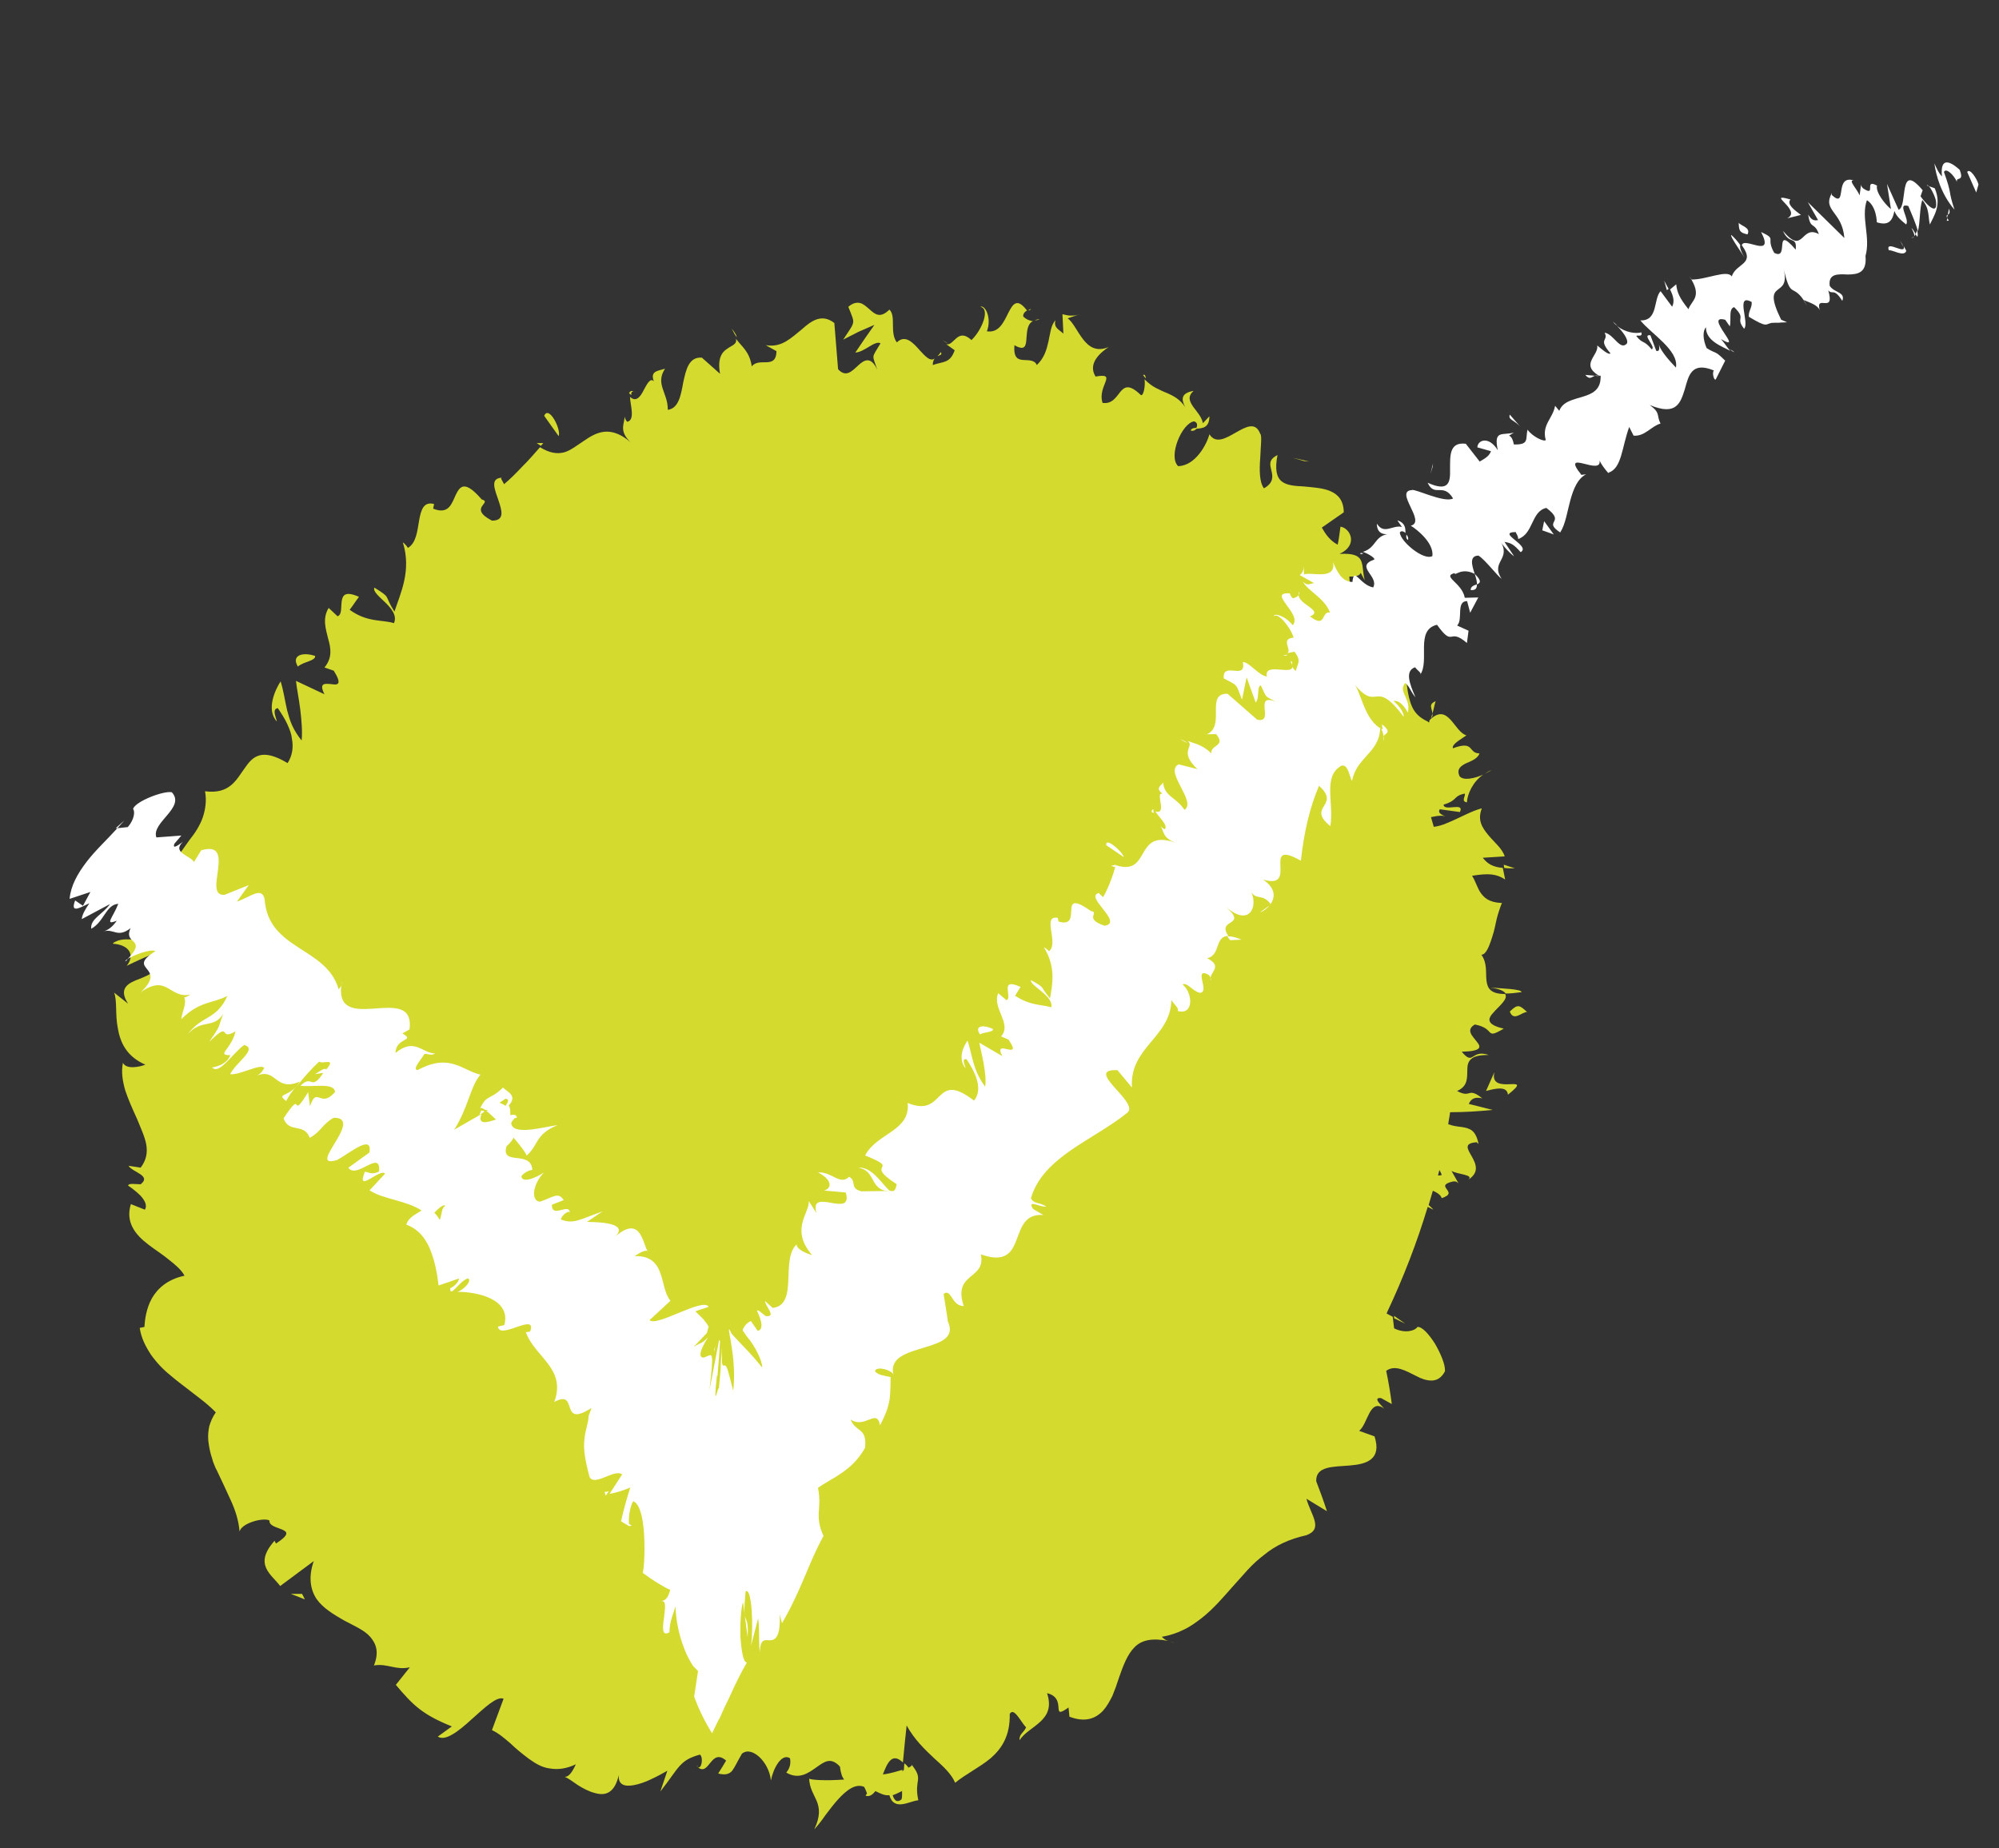
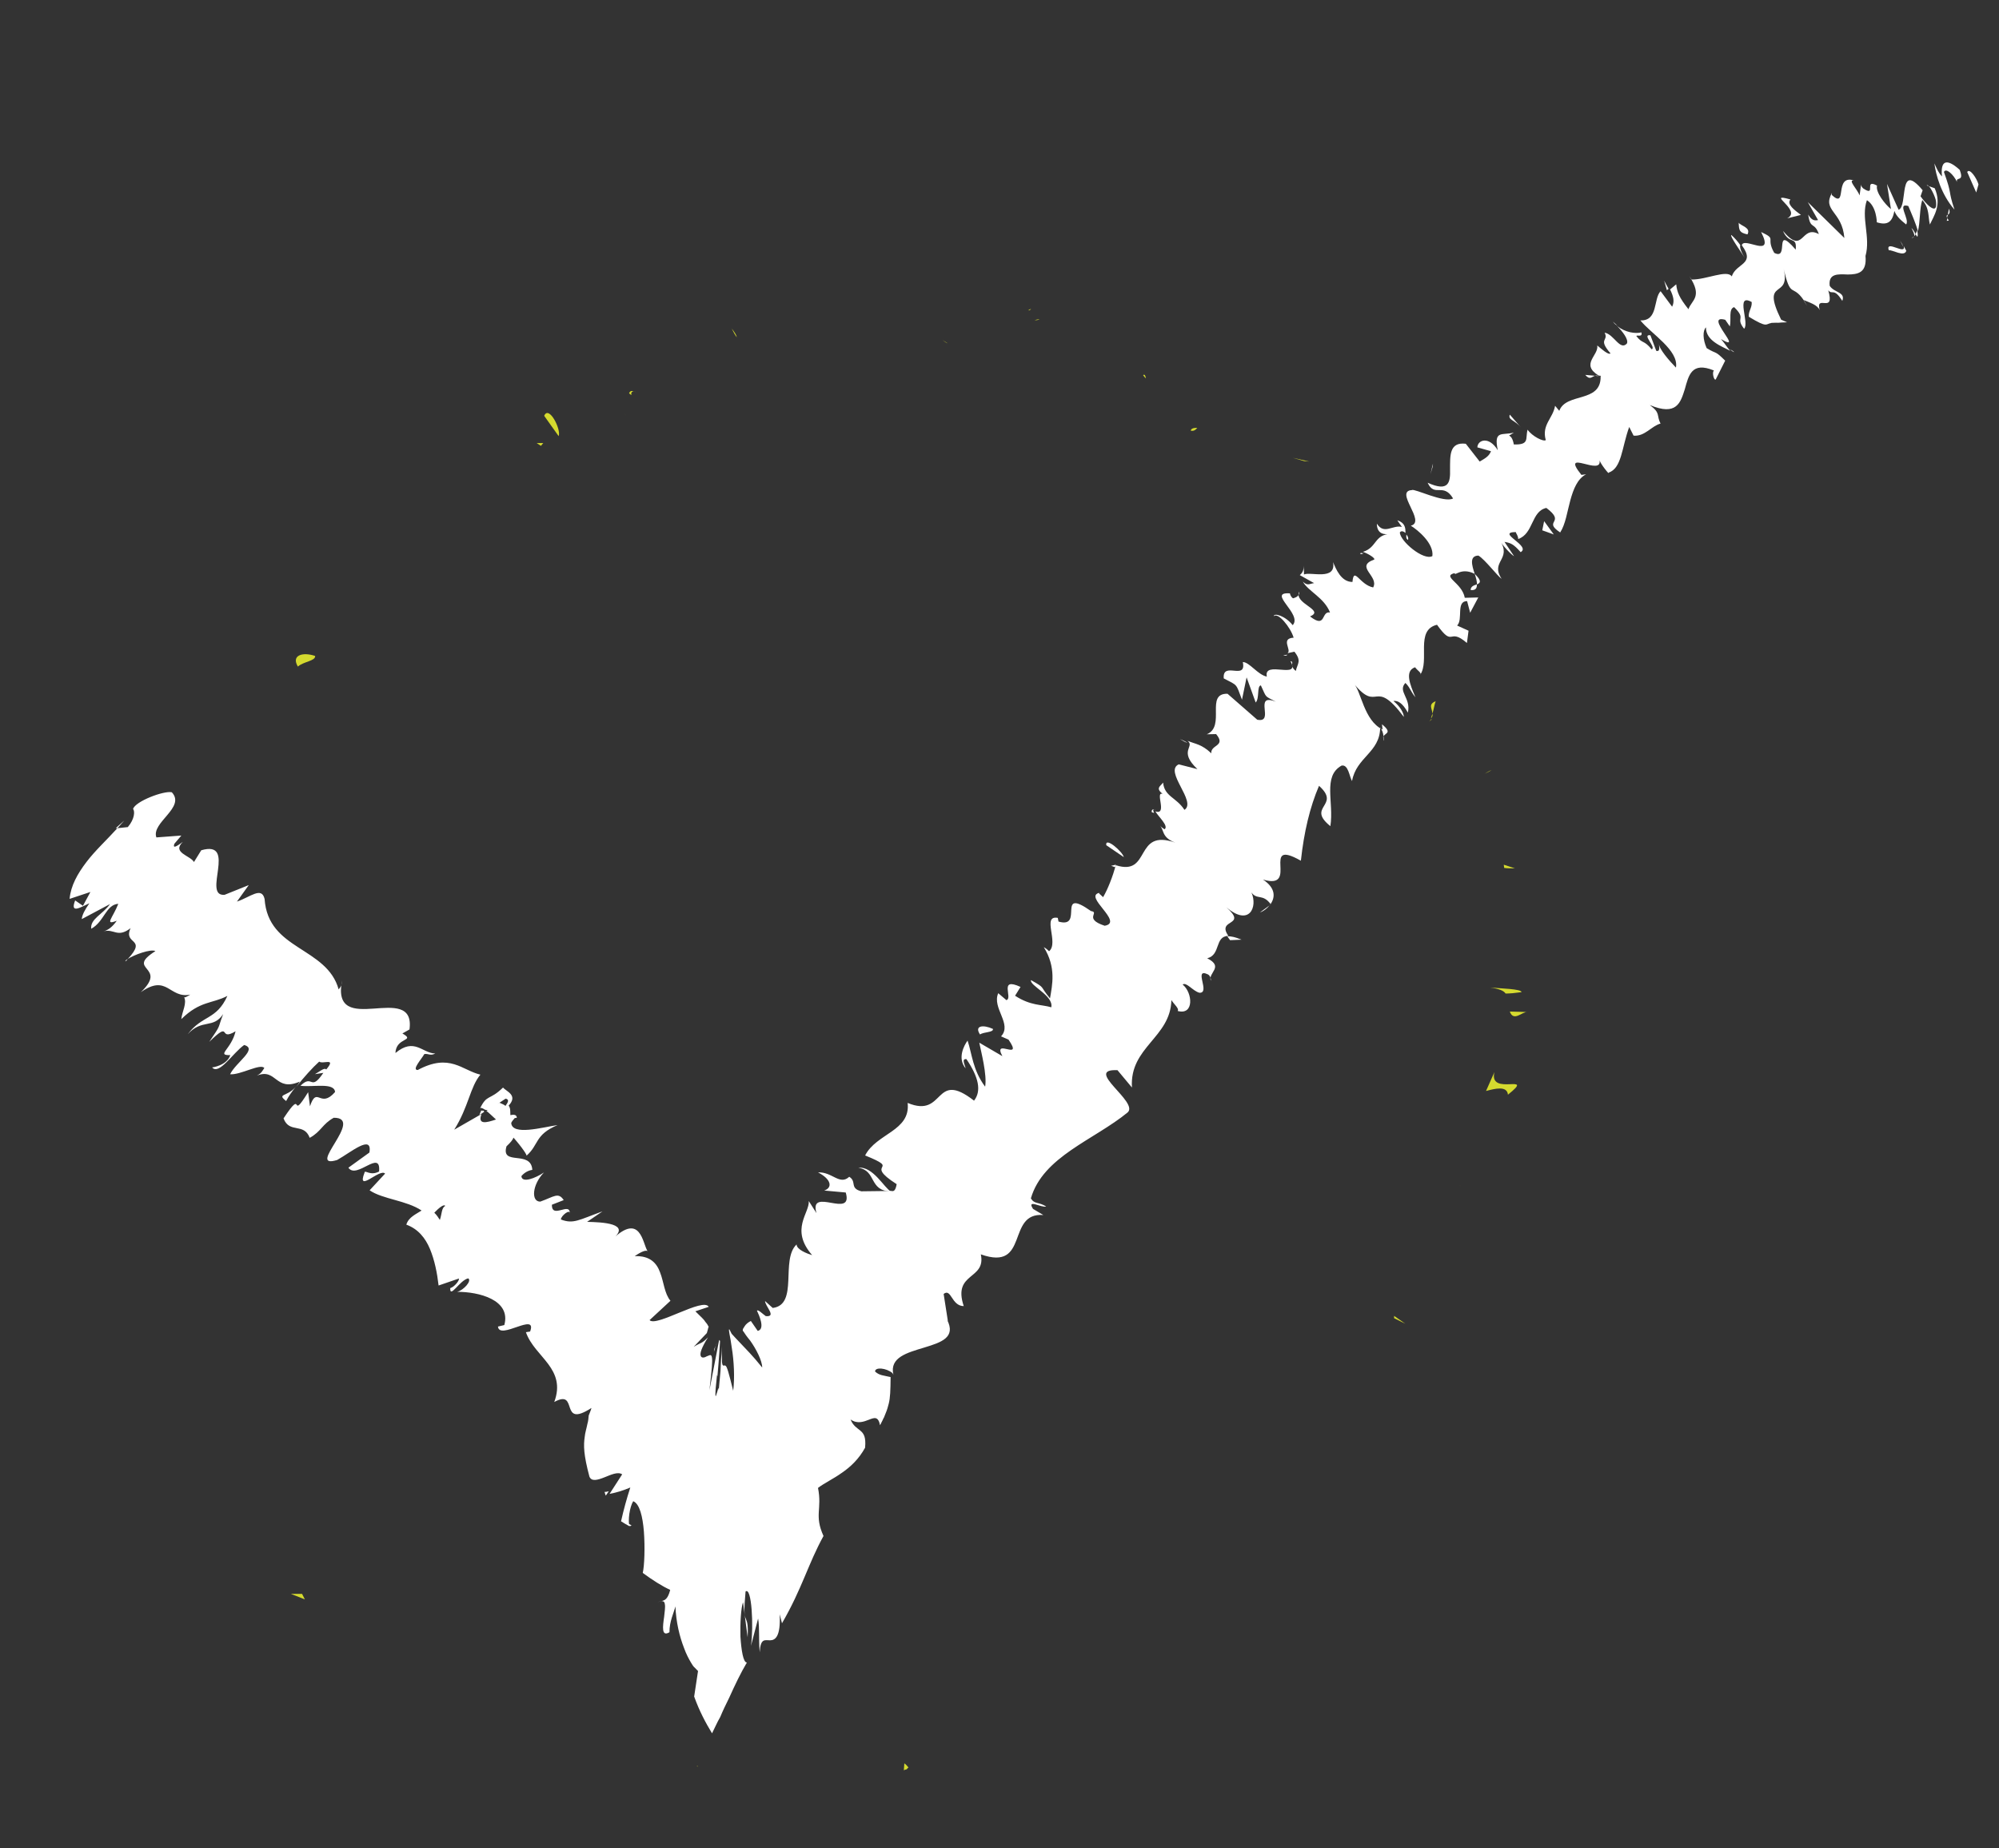
<svg xmlns="http://www.w3.org/2000/svg" width="106" height="98" viewBox="0 0 106 98" fill="none">
  <rect x="0" y="0" width="106" height="98" fill="#333333" stroke="none" />
  <g clip-path="url(#clip0_264_6)">
    <path d="M75.954 37.842L75.88 38.087C75.954 38.013 75.979 37.94 75.954 37.842Z" fill="#D5DA2F" />
    <path d="M63.141 22.832C63.289 22.881 63.413 22.783 63.487 22.685C63.314 22.685 63.165 22.709 63.141 22.832Z" fill="#D5DA2F" />
    <path d="M60.617 19.893C60.667 19.967 60.716 20.016 60.766 20.065C60.741 19.918 60.692 19.82 60.617 19.893Z" fill="#D5DA2F" />
    <path d="M75.954 37.842C76.028 37.621 76.053 37.401 76.127 37.181C75.707 37.352 75.954 37.572 75.954 37.842Z" fill="#D5DA2F" />
    <path d="M79.739 45.849L79.763 46.02C79.936 46.044 80.134 46.044 80.332 46.044L79.739 45.849Z" fill="#D5DA2F" />
    <path d="M79.021 52.362C79.516 52.435 79.739 52.533 79.837 52.68C80.06 52.68 80.332 52.656 80.678 52.607C80.703 52.435 79.541 52.411 79.021 52.362Z" fill="#D5DA2F" />
    <path d="M77.388 62.793L77.512 63.013C77.463 62.94 77.438 62.866 77.388 62.793Z" fill="#D5DA2F" />
    <path d="M78.724 41.025C78.897 40.951 79.021 40.878 79.095 40.829C78.972 40.878 78.848 40.951 78.724 41.025Z" fill="#D5DA2F" />
    <path d="M73.925 69.772V69.894C74.123 69.992 74.321 70.09 74.519 70.188L73.925 69.772Z" fill="#D5DA2F" />
    <path d="M54.557 16.465C54.755 16.367 54.656 16.367 54.532 16.441C54.557 16.441 54.557 16.441 54.557 16.465Z" fill="#D5DA2F" />
    <path d="M8.399 48.15C9.018 47.954 9.24 48.322 9.537 48.615C9.834 48.934 10.131 49.179 10.824 48.86C10.576 48.836 10.205 48.517 9.76 48.273C9.339 48.028 8.845 47.832 8.399 48.15Z" fill="#D5DA2F" />
    <path d="M39.072 17.885C39.047 17.763 38.973 17.641 38.8 17.42C38.899 17.616 38.973 17.763 39.072 17.885Z" fill="#D5DA2F" />
    <path d="M50.253 18.204L49.981 18.032C50.105 18.13 50.179 18.179 50.253 18.204Z" fill="#D5DA2F" />
    <path d="M33.606 20.75C33.655 20.775 33.705 20.775 33.754 20.799C33.68 20.775 33.63 20.75 33.606 20.75Z" fill="#D5DA2F" />
    <path d="M33.606 20.75C33.507 20.726 33.432 20.701 33.358 20.848C33.408 20.897 33.432 20.922 33.482 20.946C33.457 20.848 33.482 20.75 33.606 20.75Z" fill="#D5DA2F" />
    <path d="M28.46 23.493C28.535 23.542 28.609 23.591 28.683 23.64C28.733 23.591 28.757 23.542 28.807 23.493H28.46Z" fill="#D5DA2F" />
    <path d="M33.16 22.024C33.16 21.999 33.16 21.975 33.136 21.926C33.136 21.926 33.16 21.975 33.16 22.024Z" fill="#D5DA2F" />
-     <path d="M79.145 58.851L77.883 58.532C77.957 58.385 78.081 58.116 78.601 58.239C77.809 57.602 78.032 58.263 77.265 57.847C77.883 57.577 77.784 57.088 77.809 56.671C77.809 56.475 77.859 56.28 78.007 56.157C78.155 56.01 78.452 55.937 78.947 55.937C77.982 55.618 78.155 56.549 77.512 55.765C78.625 55.741 78.526 55.496 78.304 55.227C78.081 54.933 77.71 54.615 78.205 54.321C79.343 54.541 78.7 55.153 79.739 54.541C78.774 54.321 78.897 54.002 79.194 53.684C79.491 53.341 79.986 52.974 79.813 52.705C79.046 52.705 78.873 52.411 78.823 51.995C78.774 51.578 78.873 51.064 78.551 50.623C78.799 50.623 78.972 50.183 79.145 49.619C79.244 49.326 79.293 49.032 79.367 48.713C79.442 48.42 79.541 48.126 79.639 47.881H79.887C79.095 47.905 78.774 47.685 78.551 47.391C78.329 47.097 78.254 46.73 78.056 46.436C78.972 46.289 79.343 46.338 79.813 46.632L79.689 46.02C79.169 45.971 78.897 45.824 78.625 45.481L79.788 45.408C79.664 44.992 79.244 44.673 78.922 44.281C78.601 43.89 78.329 43.498 78.576 42.861C78.056 42.984 77.388 43.376 76.721 43.645C76.498 43.743 76.251 43.816 76.028 43.841C75.979 43.669 75.929 43.498 75.88 43.327C76.226 43.253 76.547 43.204 76.721 43.327C76.622 43.253 76.177 43.155 76.35 42.91C76.696 42.959 77.042 43.008 77.413 43.057C77.685 42.494 76.572 43.057 76.547 42.665C77.339 42.42 77.017 42.225 77.661 42.078C77.76 42.151 77.438 42.494 77.784 42.543C77.809 42.102 78.106 41.441 78.65 41.074C78.205 41.27 77.586 41.417 77.388 41.147C77.24 40.78 77.438 40.633 77.71 40.486C77.982 40.364 78.353 40.241 78.452 39.947C77.834 39.947 78.205 39.237 77.042 39.678C76.968 39.458 77.487 39.188 77.76 38.992C77.092 38.797 76.795 37.205 75.805 38.184L75.781 38.307C75.756 38.307 75.731 38.282 75.707 38.258C75.286 38.062 75.039 37.817 74.89 37.499C74.742 37.181 74.668 36.813 74.618 36.446C74.569 36.079 74.519 35.687 74.42 35.344C74.371 35.173 74.296 35.001 74.222 34.854C74.123 34.707 74.024 34.585 73.876 34.462L74.222 34.242C73.802 34.022 73.505 33.679 73.159 33.385C72.812 33.116 72.441 32.871 71.897 32.895C71.773 32.7 72.169 31.989 72.639 31.794C71.996 31.475 71.6 31.72 71.551 30.569C72.516 30.618 71.897 29.982 72.367 30.765C72.144 29.884 72.491 29.296 71.031 29.369C72.046 28.904 71.6 27.998 71.081 27.925C71.031 28.243 71.007 28.561 70.932 28.88C70.512 28.659 70.289 28.317 70.091 27.974L71.254 27.166C71.254 26.553 70.957 26.211 70.537 26.039C70.141 25.868 69.621 25.843 69.151 25.794C68.681 25.77 68.236 25.745 67.964 25.525C67.692 25.305 67.593 24.888 67.741 24.129C67.247 24.374 67.346 24.644 67.42 24.962C67.494 25.256 67.544 25.599 67.024 25.892C66.777 25.574 66.777 24.913 66.826 24.276C66.851 23.664 66.925 23.076 66.826 23.003C66.579 22.342 66.059 22.636 65.54 22.93C65.02 23.223 64.476 23.566 64.13 23.027C64.006 23.517 63.413 24.693 62.473 24.717C61.928 24.203 62.67 22.44 63.314 22.342C63.512 22.391 63.512 22.587 63.413 22.734C63.734 22.709 64.13 22.709 64.13 22.073L63.784 22.44C63.734 22.122 63.462 21.828 63.264 21.558C63.066 21.265 62.967 21.02 63.289 20.726C62.596 20.848 62.646 21.191 62.844 21.583C62.572 21.167 62.225 20.995 61.904 20.848C61.706 20.775 61.508 20.677 61.31 20.579C61.112 20.481 60.914 20.334 60.692 20.114C60.741 20.432 60.642 21.02 60.494 20.946C59.282 19.771 59.504 21.509 58.465 21.363C58.169 20.456 59.306 19.746 58.094 19.967C57.649 19.257 58.391 18.669 58.787 18.4C58.144 18.669 57.748 18.4 57.426 17.983C57.105 17.567 56.882 17.053 56.61 16.881C56.833 16.808 57.031 16.735 57.253 16.661C57.055 16.735 56.907 16.735 56.759 16.735C56.61 16.735 56.486 16.686 56.338 16.661L56.388 17.689C56.115 17.445 55.868 17.371 55.967 16.979C55.72 17.249 55.695 17.665 55.596 18.106C55.497 18.547 55.373 18.987 54.978 19.355C54.854 19.061 54.508 19.11 54.236 19.085C53.963 19.061 53.741 18.963 53.79 18.302C54.384 18.645 54.409 18.302 54.433 17.885C54.458 17.567 54.483 17.151 54.78 17.028C54.755 17.028 54.706 17.028 54.656 17.004C54.532 16.979 54.384 16.906 54.26 16.784C54.236 16.637 54.359 16.514 54.458 16.465C53.939 15.78 53.716 16.098 53.469 16.588C53.345 16.832 53.221 17.102 53.048 17.298C52.875 17.494 52.652 17.616 52.331 17.567C52.603 16.857 52.232 16.147 51.984 16.269C52.529 16.367 52.059 17.518 51.514 18.032C50.772 17.347 50.599 18.351 50.179 18.253L50.624 18.571C50.377 19.281 50.006 19.159 49.461 19.355C49.461 19.183 49.511 19.085 49.56 19.012C49.313 19.183 49.066 18.889 48.769 18.571C48.422 18.179 48.002 17.714 47.557 18.155C47.161 17.641 47.532 16.759 47.161 16.416C46.666 16.906 46.394 16.661 46.097 16.392C45.949 16.269 45.8 16.122 45.627 16.073C45.454 16.024 45.232 16.049 44.984 16.269C45.355 17.224 45.38 16.979 44.712 18.008C44.984 17.861 45.256 17.738 45.528 17.592L46.369 17.224C46.023 17.714 45.677 18.204 45.355 18.694C45.85 18.669 46.394 18.032 46.691 18.204C46.196 19.036 46.246 18.767 46.518 19.599C46.172 18.865 45.825 19.085 45.504 19.379C45.182 19.673 44.861 20.04 44.44 19.575L44.242 17.126C43.574 16.612 43.03 17.004 42.511 17.469C42.239 17.689 41.966 17.934 41.669 18.106C41.373 18.277 41.026 18.375 40.606 18.302L41.175 18.62C41.15 19.624 40.26 18.914 39.864 19.428C39.74 18.62 39.344 18.4 39.023 17.959C39.097 18.253 38.825 18.302 38.553 18.498C38.281 18.669 38.033 19.012 38.182 19.82C37.86 19.526 37.539 19.257 37.217 18.963C36.524 18.914 36.376 19.599 36.228 20.285C36.104 20.971 35.98 21.656 35.411 21.73C35.411 21.24 35.238 20.922 35.139 20.603C35.04 20.285 34.991 19.967 35.263 19.55C34.867 19.673 34.471 19.673 34.669 20.212C34.471 20.016 34.298 20.383 34.125 20.701C33.952 21.044 33.729 21.338 33.408 21.044C33.408 21.436 33.705 22.268 33.259 22.366C33.185 22.293 33.136 22.171 33.111 22.073C33.16 22.415 32.764 22.807 33.432 23.444C32.344 22.513 31.602 22.93 30.934 23.395C30.588 23.615 30.266 23.884 29.92 23.983C29.549 24.08 29.153 24.031 28.634 23.713C28.337 24.056 28.015 24.423 27.669 24.766C27.347 25.109 27.026 25.427 26.729 25.672C26.63 25.452 26.482 25.329 26.655 25.329C25.987 25.329 26.209 25.892 26.407 26.456C26.605 27.043 26.803 27.606 26.086 27.606C24.775 26.921 26.16 26.651 25.542 26.48C24.651 25.452 24.404 25.77 24.181 26.211C23.959 26.676 23.81 27.313 22.969 26.97L23.018 26.725C22.474 26.578 22.326 27.019 22.227 27.582C22.128 28.145 22.078 28.782 21.633 29.051C21.633 29.051 21.51 28.855 21.361 28.757C21.831 30.251 21.238 31.451 20.916 32.43C20.322 31.5 20.792 31.745 19.852 31.157C19.679 31.573 21.238 32.234 20.891 33.042C20.273 32.846 19.481 33.018 18.541 32.332C18.714 32.112 18.863 31.867 19.036 31.647C18.319 31.328 18.17 31.549 18.121 31.867C18.071 32.185 18.145 32.602 17.898 32.675L17.428 32.234C17.082 32.797 17.28 33.361 17.403 33.875C17.552 34.389 17.626 34.879 17.206 35.393L17.7 35.564C18.17 36.324 17.898 36.324 17.576 36.275C17.255 36.25 16.884 36.176 17.206 36.813L15.697 36.103C15.721 36.421 15.845 37.009 15.919 37.597C15.993 38.209 16.043 38.821 15.993 39.262C15.796 39.017 15.622 38.748 15.499 38.478C15.375 38.209 15.301 37.94 15.227 37.67C15.103 37.132 15.029 36.593 14.88 36.128C14.608 36.544 14.089 37.621 14.682 38.258C14.633 38.013 14.41 37.597 14.732 37.548C14.93 37.842 15.103 38.111 15.227 38.38C15.35 38.65 15.449 38.895 15.474 39.139C15.573 39.629 15.499 40.07 15.251 40.462C13.866 39.629 13.396 40.119 12.976 40.731C12.53 41.343 12.184 42.127 10.873 41.955C10.922 42.225 10.922 42.469 10.898 42.69C10.873 42.91 10.824 43.131 10.749 43.351C10.601 43.767 10.354 44.159 10.057 44.526C9.785 44.918 9.488 45.31 9.216 45.726C9.092 45.947 8.968 46.167 8.869 46.387C8.77 46.632 8.696 46.877 8.647 47.122C11.244 47.122 8.548 47.734 11.046 48.297C11.071 48.787 10.997 48.934 10.824 48.934L10.947 48.86C10.898 48.885 10.848 48.909 10.799 48.934C10.205 49.252 9.587 49.595 8.968 49.938C8.152 50.109 8.523 49.374 7.954 49.277C7.732 49.766 7.435 49.815 7.088 49.815C6.742 49.815 6.346 49.742 5.951 50.036C6.891 50.085 7.163 50.672 6.717 51.211C7.163 50.991 7.608 50.795 8.053 50.599C8.573 51.456 8.004 51.652 7.41 51.897C6.816 52.117 6.247 52.386 6.792 53.219L6.049 52.631C6.223 53.047 6.099 53.782 6.247 54.517C6.371 55.251 6.693 56.01 7.707 56.451C7.41 56.574 6.693 56.72 6.519 56.353C6.421 56.818 6.495 57.308 6.643 57.822C6.816 58.337 7.039 58.826 7.262 59.316C7.459 59.806 7.682 60.271 7.756 60.687C7.83 61.128 7.756 61.52 7.459 61.911L6.816 61.813C7.014 62.156 8.053 62.328 7.459 62.793C7.187 62.793 6.816 62.719 6.792 62.866C6.915 62.94 7.212 63.16 7.435 63.381C7.657 63.626 7.83 63.895 7.682 64.14L6.94 63.846C6.643 64.801 7.163 65.462 7.88 66.001C8.226 66.27 8.622 66.515 8.944 66.784C9.29 67.053 9.611 67.323 9.785 67.641C8.869 67.837 8.35 68.327 8.053 68.841C7.756 69.38 7.682 69.967 7.657 70.359L7.41 70.408C7.484 70.947 7.732 71.412 8.004 71.828C8.3 72.245 8.647 72.612 9.043 72.93C9.438 73.273 9.859 73.567 10.255 73.885C10.675 74.203 11.096 74.522 11.442 74.889C11.269 75.134 11.17 75.379 11.096 75.624C11.046 75.868 11.021 76.113 11.046 76.383C11.071 76.628 11.12 76.897 11.195 77.166C11.244 77.289 11.269 77.436 11.318 77.558C11.368 77.68 11.417 77.827 11.491 77.95C11.739 78.464 11.986 79.003 12.233 79.541C12.481 80.08 12.654 80.619 12.704 81.207C12.803 80.766 13.94 80.447 14.287 80.619C14.262 80.913 14.707 80.986 14.979 81.109C15.251 81.231 15.35 81.378 14.633 81.843L14.559 81.696C13.421 82.969 14.41 83.484 14.856 84.096L16.637 82.774C16.34 83.631 16.463 84.292 16.785 84.781C17.131 85.271 17.675 85.59 18.22 85.908C18.764 86.202 19.308 86.422 19.63 86.789C19.778 86.961 19.902 87.157 19.951 87.401C20.001 87.646 19.976 87.94 19.828 88.307C20.545 88.185 20.99 88.577 21.732 88.405L20.99 89.336C21.881 90.389 22.375 90.903 23.959 91.54L23.216 92.078C23.612 92.348 24.329 91.784 24.997 91.172C25.69 90.56 26.333 89.924 26.704 90.07L26.086 91.736C26.457 91.907 26.754 92.176 27.075 92.446C27.372 92.739 27.718 93.009 28.04 93.254C28.386 93.499 28.733 93.719 29.153 93.768C29.574 93.841 30.019 93.792 30.538 93.547C30.415 93.792 30.217 94.233 29.945 94.209C30.118 94.282 30.365 94.454 30.637 94.649C30.909 94.821 31.231 94.992 31.528 95.066C32.097 95.237 32.591 95.09 32.814 94.111C32.764 94.649 33.136 94.747 33.63 94.649C33.902 94.6 34.249 94.478 34.545 94.331C34.867 94.184 35.164 94.013 35.387 93.89L35.016 94.992C35.535 94.331 35.782 93.915 36.054 93.621C36.327 93.327 36.599 93.18 37.118 93.033C37.316 93.205 37.192 93.841 36.994 93.694C37.613 94.233 37.687 92.641 38.503 93.352C38.355 93.596 38.231 93.817 38.083 94.037C38.479 94.135 38.676 94.062 38.825 93.89C38.973 93.694 39.097 93.401 39.344 92.984C39.616 92.764 39.963 92.886 40.26 93.156C40.556 93.425 40.828 93.89 40.878 94.404C41.002 93.768 41.447 92.935 41.892 93.229C41.966 93.621 41.793 93.866 41.694 93.988C42.362 94.38 42.857 94.013 43.277 93.719C43.698 93.425 44.044 93.131 44.539 93.67C44.588 94.062 44.663 94.233 44.762 94.356C43.797 94.429 42.981 94.38 42.906 94.306C42.931 94.821 43.154 95.139 43.302 95.482C43.451 95.849 43.525 96.265 43.178 97C43.352 96.804 43.574 96.535 43.772 96.241C43.995 95.947 44.217 95.653 44.44 95.408C44.91 94.894 45.38 94.551 45.825 94.747C45.875 94.845 45.924 94.943 45.974 95.09L45.899 95.213C46.097 95.286 46.27 95.164 46.419 94.968C46.716 95.115 46.914 95.213 47.161 95.188C47.408 96.07 48.249 95.482 48.695 95.457C48.447 94.306 49.016 94.404 48.324 93.547C48.398 93.621 48.274 93.694 48.002 93.792C47.953 93.841 47.878 93.866 47.854 93.939C47.854 93.915 47.854 93.866 47.854 93.841C47.581 93.915 47.235 94.037 46.815 94.086C47.062 93.45 47.309 92.911 47.878 93.45C47.953 92.666 48.027 91.882 48.076 91.491C48.497 92.25 49.041 92.764 49.536 93.229C50.03 93.67 50.451 94.062 50.649 94.527C51.218 94.062 51.935 93.719 52.529 93.229C53.122 92.715 53.568 92.029 53.543 90.879C53.766 90.487 54.137 91.319 54.409 91.589C54.285 91.882 54.038 91.931 54.062 92.274C54.557 91.491 56.017 91.27 55.522 89.777C56.635 90.046 55.645 91.27 56.66 90.536L56.709 91.025C57.55 91.344 58.094 91.123 58.49 90.707C58.688 90.487 58.836 90.217 58.985 89.924C59.108 89.63 59.232 89.287 59.331 88.969C59.554 88.332 59.776 87.72 60.172 87.328C60.543 86.961 61.087 86.838 61.978 87.01C61.83 86.985 61.731 86.912 61.607 86.789C62.027 86.716 62.398 86.593 62.745 86.422C63.116 86.251 63.413 86.03 63.734 85.785C64.353 85.296 64.872 84.683 65.391 84.096C65.664 83.802 65.911 83.508 66.183 83.214C66.455 82.921 66.727 82.676 67.049 82.431C67.642 81.941 68.385 81.598 69.275 81.402C70.19 81.06 69.522 80.35 69.275 79.468L70.364 80.129C70.19 79.59 69.992 79.052 69.794 78.537C69.77 77.73 70.685 77.778 71.576 77.705C72.466 77.632 73.282 77.387 72.887 76.162L72.07 75.868C72.54 75.501 72.615 74.106 73.406 74.693C73.307 74.571 72.738 74.081 73.233 74.13L73.802 74.448C73.728 73.861 73.629 73.273 73.505 72.685C73.975 72.343 74.544 72.685 75.088 72.955C75.36 73.102 75.632 73.2 75.904 73.2C76.177 73.2 76.424 73.077 76.622 72.71C76.647 72.367 76.399 71.779 76.102 71.265C75.781 70.751 75.41 70.335 75.162 70.359C75.039 70.555 74.519 70.726 73.925 70.433L73.851 69.82C73.752 69.772 73.629 69.698 73.53 69.649C73.53 69.625 73.555 69.6 73.555 69.576C74.42 67.739 75.138 65.878 75.707 63.993C75.805 64.042 75.904 64.091 76.003 64.14C75.929 64.042 75.83 63.968 75.756 63.895C75.83 63.65 75.904 63.405 75.979 63.136C76.201 63.234 76.399 63.356 76.449 63.528C77.438 63.209 75.979 62.891 77.042 62.646C77.191 62.621 77.265 62.67 77.339 62.744L76.968 62.083C77.29 62.279 78.18 62.279 77.859 62.548C78.477 62.156 78.254 61.691 78.032 61.299C77.809 60.907 77.611 60.614 78.304 60.565L78.403 60.663C78.254 59.904 77.933 59.83 77.512 59.757C77.29 59.732 77.067 59.708 76.795 59.61C76.82 59.389 76.869 59.194 76.894 58.973C77.685 58.973 78.403 58.924 79.145 58.851ZM47.829 94.968C47.829 94.919 47.829 94.87 47.829 94.821C47.829 95.041 47.854 95.261 47.804 95.408C47.532 95.629 47.408 95.408 47.334 95.188C47.483 95.139 47.631 95.066 47.829 94.968ZM76.449 62.303C76.374 62.328 76.325 62.328 76.251 62.328C76.275 62.23 76.3 62.132 76.325 62.034C76.374 62.132 76.424 62.205 76.449 62.303Z" fill="#D5DA2F" />
    <path d="M37.019 93.67C36.994 93.645 36.97 93.621 36.945 93.621C36.97 93.645 36.994 93.67 37.019 93.67Z" fill="#D5DA2F" />
-     <path d="M62.077 87.059C62.126 87.083 62.2 87.083 62.275 87.108C62.225 87.083 62.151 87.083 62.077 87.059Z" fill="#D5DA2F" />
    <path d="M49.635 18.963C49.659 18.938 49.684 18.914 49.709 18.889C49.684 18.914 49.659 18.938 49.635 18.963Z" fill="#D5DA2F" />
    <path d="M55.126 16.93C55.027 16.93 54.928 16.955 54.854 16.979C54.953 16.979 55.027 16.979 55.126 16.93Z" fill="#D5DA2F" />
-     <path d="M49.882 18.669C49.833 18.767 49.758 18.84 49.709 18.889C49.857 18.816 49.981 18.816 49.882 18.669Z" fill="#D5DA2F" />
    <path d="M48.076 93.817C48.101 93.792 48.126 93.743 48.175 93.719C48.101 93.621 48.027 93.547 47.953 93.499C47.953 93.621 47.928 93.768 47.928 93.866C47.977 93.841 48.027 93.817 48.076 93.817Z" fill="#D5DA2F" />
    <path d="M75.904 38.111C75.88 38.16 75.83 38.209 75.781 38.258C75.83 38.209 75.855 38.209 75.904 38.16V38.111Z" fill="#D5DA2F" />
    <path d="M79.244 56.843L78.799 57.847C79.269 57.724 79.912 57.553 79.961 58.043C81.47 56.843 78.922 58.165 79.244 56.843Z" fill="#D5DA2F" />
-     <path d="M80.06 53.635C80.258 54.198 80.728 53.635 80.975 53.66C80.579 53.292 80.481 53.219 80.06 53.635Z" fill="#D5DA2F" />
+     <path d="M80.06 53.635C80.258 54.198 80.728 53.635 80.975 53.66Z" fill="#D5DA2F" />
    <path d="M72.887 31.353L73.777 30.765C73.381 30.471 73.456 30.985 72.887 31.353Z" fill="#D5DA2F" />
    <path d="M69.424 24.472L68.558 24.276L69.151 24.448L69.424 24.472Z" fill="#D5DA2F" />
    <path d="M28.856 22.048L29.623 23.125C29.771 22.783 29.104 21.46 28.856 22.048Z" fill="#D5DA2F" />
    <path d="M16.711 34.781C16.068 34.56 15.425 34.732 15.796 35.344C16.092 35.075 16.735 35.05 16.711 34.781Z" fill="#D5DA2F" />
    <path d="M15.425 84.512L16.167 84.806L16.018 84.512H15.425Z" fill="#D5DA2F" />
  </g>
  <path d="M104.913 9.779C104.831 9.47 104.445 8.886 104.314 9.121L104.792 10.207L104.913 9.779Z" fill="white" />
  <path d="M102.573 8.662C102.655 9.273 102.92 10.284 103.64 11.117C103.274 10.014 103.541 10.395 103.08 9.119C103.184 8.882 103.59 9.248 103.773 9.648C103.691 9.339 104.181 9.685 103.914 9.003C103.204 8.363 102.887 8.526 102.977 9.357C102.776 9.147 102.665 8.862 102.573 8.662Z" fill="white" />
  <path d="M84.579 19.925L84.769 19.942C84.718 19.91 84.636 19.903 84.579 19.925Z" fill="white" />
  <path d="M74.66 28.627C74.697 28.521 74.65 28.434 74.576 28.345C74.563 28.481 74.556 28.563 74.66 28.627Z" fill="white" />
  <path d="M72.15 29.387C72.207 29.365 72.262 29.37 72.291 29.345C72.185 29.308 72.103 29.301 72.15 29.387Z" fill="white" />
  <path d="M84.579 19.925L84.062 19.878C84.31 20.175 84.411 19.965 84.579 19.925Z" fill="white" />
  <path d="M101.673 12.557C101.707 12.478 101.692 12.34 101.65 12.199C101.643 12.28 101.611 12.332 101.576 12.412C101.598 12.468 101.623 12.498 101.673 12.557Z" fill="white" />
  <path d="M88.39 15.388L88.479 15.314C88.407 15.197 88.338 15.054 88.244 14.881L88.39 15.388Z" fill="white" />
  <path d="M91.808 12.461C91.697 12.478 92.281 13.299 92.521 13.677C92.306 13.329 92.244 13.104 92.281 12.997C92.16 12.822 92.011 12.644 91.808 12.461Z" fill="white" />
  <path d="M85.777 17.291C85.678 17.172 85.574 17.108 85.525 17.049C85.597 17.165 85.7 17.229 85.777 17.291Z" fill="white" />
  <path d="M6.655 50.974C6.715 50.924 6.744 50.899 6.776 50.847C6.69 50.894 6.631 50.944 6.655 50.974Z" fill="white" />
  <path d="M6.142 43.906L6.224 43.914C6.345 43.788 6.469 43.634 6.59 43.508L6.142 43.906Z" fill="white" />
  <path d="M68.388 31.57C68.415 31.573 68.415 31.573 68.388 31.57C68.403 31.407 68.398 31.462 68.388 31.57Z" fill="white" />
  <path d="M45.514 61.919C46.489 62.062 46.061 63.148 47.238 63.172C46.897 63.004 46.291 61.824 45.514 61.919Z" fill="white" />
  <path d="M101.512 12.515C101.48 12.567 101.423 12.59 101.366 12.612C101.448 12.619 101.48 12.567 101.512 12.515Z" fill="white" />
  <path d="M62.57 39.19C62.726 39.286 62.857 39.353 62.964 39.39C62.887 39.328 62.756 39.261 62.57 39.19Z" fill="white" />
  <path d="M68.268 34.713L68.046 34.748C68.152 34.785 68.236 34.765 68.268 34.713Z" fill="white" />
  <path d="M61.301 42.914C61.19 42.932 61.059 42.865 61.069 43.058C61.121 43.09 61.148 43.093 61.202 43.097C61.131 42.981 61.111 42.897 61.301 42.914Z" fill="white" />
  <path d="M58.919 45.908C58.998 45.942 59.053 45.947 59.132 45.982C59.137 45.927 59.166 45.903 59.171 45.848L58.919 45.908Z" fill="white" />
  <path d="M15.173 58.38C15.306 58.118 15.494 57.861 15.68 57.631C15.22 58.165 14.661 57.978 15.173 58.38Z" fill="white" />
  <path d="M101.358 12.09C101.475 12.32 101.519 12.434 101.512 12.515C101.542 12.491 101.574 12.439 101.576 12.412C101.507 12.268 101.435 12.152 101.358 12.09Z" fill="white" />
  <path d="M67.313 48.01L66.814 48.377C67.011 48.312 67.189 48.164 67.313 48.01Z" fill="white" />
  <path d="M33.488 80.879L33.305 80.78C33.347 80.921 33.399 80.953 33.488 80.879Z" fill="white" />
  <path d="M65.832 49.824C65.489 49.683 65.273 49.636 65.081 49.646C65.13 49.705 65.152 49.762 65.227 49.851L65.832 49.824Z" fill="white" />
  <path d="M11.248 56.599C11.621 57.017 12.33 55.847 12.946 55.409C13.695 55.614 12.506 56.329 12.202 56.96C12.746 57.009 13.819 56.366 14.015 56.63C13.889 56.811 13.881 56.892 13.622 57.033C14.675 56.608 14.584 57.916 15.897 57.349C15.833 57.453 15.769 57.557 15.707 57.633C16.11 57.121 16.567 56.614 16.925 56.29C17.131 56.446 17.852 56.045 17.299 56.708C17.2 56.589 16.96 56.814 16.701 56.955L17.146 56.886C16.449 57.92 16.594 56.918 15.932 57.571C16.582 57.658 17.732 57.378 17.767 57.902C16.971 58.817 16.812 57.541 16.437 58.659L16.34 57.91C15.312 59.572 16.179 57.566 15.035 59.3C15.345 60.124 16.113 59.508 16.423 60.331C17.029 60.002 17.093 59.596 17.698 59.267C19.372 59.254 16.159 62.035 17.88 61.505C18.602 61.104 19.761 60.112 19.588 61.111L18.474 61.915C18.909 62.558 20.212 60.893 20.101 62.117C19.611 62.374 19.344 61.994 19.327 62.184C18.897 63.297 20.145 61.929 20.42 62.228L19.599 63.114C20.297 63.588 21.553 63.647 22.355 64.186C22.063 64.379 21.665 64.535 21.546 64.935C22.157 65.155 22.553 65.63 22.801 66.228C23.048 66.826 23.18 67.496 23.257 68.161L24.332 67.792C24.379 67.879 24.1 68.238 23.875 68.3C23.851 68.873 24.379 67.879 24.827 67.782C25.035 67.911 24.577 68.418 24.241 68.497C25.393 68.492 27.11 68.921 26.742 70.259L26.406 70.338C26.475 71.085 28.507 69.541 28.11 70.602L27.887 70.637C28.127 71.317 28.662 71.776 29.077 72.335C29.468 72.864 29.716 73.463 29.39 74.338C30.718 73.608 29.616 75.784 31.363 74.654C31.322 74.814 31.255 74.945 31.218 75.052C31.203 75.215 31.188 75.378 31.151 75.485C31.099 75.754 31.025 75.967 31.006 76.184C30.937 76.644 30.947 77.139 31.254 78.291C31.365 78.576 31.704 78.469 32.045 78.335C32.386 78.202 32.76 78.016 32.992 78.174L32.323 79.21C32.713 79.136 33.052 79.03 33.423 78.871C33.233 79.457 33.07 80.046 32.932 80.664C33.088 80.761 33.243 80.857 33.375 80.924C33.293 80.615 33.384 79.91 33.577 79.598C33.92 79.739 34.079 80.412 34.144 81.213C34.206 82.041 34.172 83.025 34.083 83.401C34.598 83.777 35.09 84.096 35.538 84.3C35.367 84.971 35.132 84.84 34.875 84.954C35.132 84.84 35.236 84.904 35.251 85.043C35.291 85.211 35.241 85.453 35.217 85.725C35.143 86.24 35.064 86.808 35.499 86.546C35.496 85.97 35.728 85.525 35.815 85.176C35.85 86.002 36.028 86.758 36.273 87.384C36.383 87.695 36.523 87.955 36.642 88.158C36.714 88.274 36.761 88.36 36.838 88.422C36.887 88.481 36.964 88.543 37.014 88.603L36.809 89.955C37.094 90.749 37.423 91.355 37.757 91.906C37.824 91.775 37.893 91.617 37.96 91.485C38.029 91.327 38.093 91.223 38.192 91.04C38.333 90.696 38.501 90.355 38.669 90.014C38.977 89.329 39.281 88.698 39.605 88.151C39.412 88.161 39.308 87.494 39.263 86.776C39.245 86.062 39.289 85.27 39.4 84.951C39.48 85.589 39.562 86.2 39.644 86.811C39.688 86.02 39.584 85.955 39.542 85.814C39.472 85.671 39.44 85.421 39.534 84.388C39.86 84.115 39.97 86.237 39.822 87.266L40.2 85.819C40.289 86.348 40.217 86.835 40.285 87.609C40.326 86.845 40.561 86.976 40.836 86.974C41.11 86.971 41.402 86.778 41.344 85.593L41.466 86.071C42.538 84.22 42.847 82.932 43.667 81.443C43.164 80.328 43.602 80.038 43.376 78.893C43.73 78.624 44.187 78.418 44.627 78.102C45.094 77.787 45.544 77.362 45.873 76.761C45.924 76.189 45.803 76.014 45.625 75.861C45.447 75.707 45.237 75.606 45.103 75.265C45.464 75.517 45.805 75.383 46.09 75.272C46.374 75.16 46.572 75.096 46.666 75.571C46.7 75.492 46.765 75.388 46.799 75.309C46.831 75.257 46.836 75.202 46.866 75.177C46.901 75.098 46.938 74.992 46.972 74.913C47.041 74.754 47.083 74.594 47.125 74.433C47.209 74.112 47.219 73.701 47.226 73.016C46.85 72.927 46.63 72.935 46.402 72.722C46.397 72.475 46.996 72.529 47.327 72.806L47.374 72.892C47.156 71.968 48.111 71.725 49.013 71.45C49.916 71.175 50.707 70.917 50.217 69.968L50.264 70.055L50.038 68.608C50.451 68.289 50.446 69.248 51.104 69.253C50.5 67.443 52.298 67.88 52.01 66.51C54.614 67.431 53.337 64.271 55.325 64.424L54.779 64.1C54.417 63.546 55.248 64.06 55.476 63.971C55.06 63.714 54.855 63.86 54.664 63.541C55.304 61.323 58.016 60.444 59.793 58.986C60.419 58.439 57.426 56.66 59.256 56.744L60.023 57.663C59.888 55.512 62.071 55.024 62.115 53.026C62.258 53.258 62.541 53.475 62.447 53.604C63.33 53.848 63.247 52.634 62.711 52.202C62.916 52.056 63.255 52.553 63.603 52.639C64.204 52.666 63.259 51.291 64.048 51.664C64.179 51.731 64.219 51.899 64.209 52.008C64.028 51.58 64.933 51.278 64.015 50.811C64.745 50.63 64.396 49.639 65.138 49.624C64.482 48.687 66.196 49.144 65.028 48.105C66.25 49.148 66.702 48.092 66.36 47.321C66.652 47.731 66.959 47.375 67.375 47.934C67.627 47.573 67.644 47.081 66.971 46.636C68.947 47.226 66.789 44.398 68.981 45.638C69.146 44.117 69.457 42.801 69.943 41.666C71.136 42.734 69.242 42.755 70.545 43.805C70.742 42.534 70.126 41.162 71.137 40.595C71.501 40.518 71.55 41.181 71.694 41.413C71.918 40.145 73.174 39.901 73.184 38.586C73.285 38.677 73.349 38.875 73.362 39.041C73.461 38.858 73.844 38.865 73.282 38.403L73.312 38.68C72.313 38.206 72.181 36.63 71.778 36.237C73.112 37.866 72.826 35.866 74.442 38.014C74.432 37.821 74.271 37.478 73.888 37.169C74.11 37.134 74.372 37.267 74.654 37.786C74.835 37.007 74.098 36.667 74.523 36.211C74.775 36.453 74.785 36.646 75.057 36.973C74.763 36.288 74.471 35.576 75.037 35.38C75.158 35.556 75.42 35.689 75.301 35.788C75.835 35.041 75.023 33.404 76.2 33.127C77.101 34.388 76.794 33.235 77.786 34.093L77.872 33.443L77.266 33.168C77.597 32.842 77.191 31.873 77.795 31.872L77.958 32.49L78.388 31.679L77.673 31.697C77.527 30.888 76.431 30.57 77.134 30.387C77.144 30.579 77.465 30.06 78.199 30.428C78.048 29.976 77.902 29.469 78.397 29.459C78.76 29.683 79.396 30.536 79.629 30.694C79 29.76 80.187 29.675 79.539 28.657C79.653 28.914 80.155 29.425 80.286 29.492L79.779 28.733C80.13 28.793 80.261 28.859 80.635 29.277C81.213 28.945 79.304 28.224 80.374 28.211C80.394 28.295 80.496 28.387 80.506 28.58C81.326 28.297 81.187 27.105 81.998 26.932C83.077 27.742 81.774 27.597 82.731 28.232C83.018 27.792 83.106 27.114 83.269 26.526C83.432 25.937 83.647 25.381 84.107 25.148L83.857 25.18C82.674 23.702 85.049 25.343 84.809 24.361C84.819 24.554 85.388 25.236 85.294 25.063C86.001 24.826 85.988 23.755 86.391 22.639L86.623 23.099C87.222 23.153 87.575 22.582 88.052 22.46C87.82 22.001 88.074 21.914 87.483 21.477C88.91 22.072 89.112 21.35 89.342 20.63C89.544 19.908 89.695 19.154 90.885 19.645C90.766 19.744 90.89 20.194 90.979 20.12L91.48 19.123C90.901 18.549 91.07 18.811 90.498 18.458C90.293 18.001 90.28 17.533 90.461 17.358C90.451 18.07 91.302 18.366 91.747 18.599C91.572 18.418 91.43 18.159 91.255 17.978C92.583 18.756 90.28 16.628 91.484 16.957L91.727 17.308C91.813 16.959 91.647 16.368 91.956 16.286C92.637 16.951 91.991 16.811 92.484 17.431C92.785 17.129 91.998 15.522 92.886 16.014C92.913 16.318 92.706 16.491 92.733 16.795C93.747 17.408 93.604 17.176 93.937 17.124L93.91 17.121L94.763 17.089L94.447 16.95C93.335 14.683 94.978 15.929 94.581 14.247C94.956 15.872 95.032 15.028 95.638 15.906C95.955 16.044 96.383 16.165 96.494 16.45C96.246 15.55 97.323 16.689 96.946 15.394C97.169 15.661 97.235 15.228 97.691 15.954C97.871 15.477 97.263 15.532 97.022 15.154C96.945 14.489 97.462 14.535 97.982 14.555C98.504 14.547 99.003 14.482 98.921 13.57C99.202 12.581 98.668 11.518 98.996 10.615C99.516 10.936 99.521 11.787 99.521 11.787C100.134 11.979 100.349 11.725 100.453 11.185C100.564 11.47 100.767 11.653 101.074 11.9C101.289 11.645 100.549 10.728 101.19 10.923C101.348 11.294 101.598 11.865 101.7 12.258C101.826 11.776 101.781 11.059 101.931 10.606C102.33 11.053 102.233 11.511 102.335 11.904C102.54 11.457 102.977 10.865 102.591 9.98L102.166 9.832C102.287 9.706 102.656 10.48 102.663 10.7C102.753 11.531 102.033 10.698 101.84 10.406L101.951 10.087C100.639 8.515 101.19 10.923 100.678 11.124L100.061 9.751L100.27 11.087C99.963 10.84 99.446 10.19 99.532 9.841C98.8 9.445 99.53 10.471 98.805 9.994C98.704 9.903 98.682 9.846 98.689 9.764L98.608 10.361C98.499 10.049 97.969 9.535 98.296 9.564C97.227 9.248 97.99 11.127 97.129 10.336L97.139 10.228C96.612 11.195 97.683 11.182 97.8 12.619L95.861 10.716L96.405 11.67C96.294 11.687 96.096 11.752 95.883 11.376C96 12.209 96.207 11.734 96.448 12.414C95.48 11.888 95.657 13.577 94.543 12.242C94.885 13.013 95.29 12.474 95.221 13.236C94.004 11.837 94.92 13.839 94.081 13.407C93.609 12.569 94.254 12.709 93.386 12.302C94.131 13.768 92.461 12.52 92.363 13.005C93.12 14.033 92.059 13.937 91.829 14.657C91.589 14.278 90.469 14.835 89.703 14.821L89.582 14.646C89.943 15.199 89.97 15.503 89.894 15.743C89.817 15.983 89.609 16.156 89.533 16.396C89.04 15.776 88.929 15.492 88.884 15.076L88.558 15.348C88.744 15.722 88.801 16.001 88.667 16.263L88.056 15.44C87.663 15.843 87.941 17.02 86.984 16.989C87.55 17.698 89.034 18.573 88.869 19.49C88.518 19.129 87.971 18.504 87.969 18.23C87.961 18.311 88.065 18.677 87.825 18.601L87.516 17.777C87.028 17.706 87.843 18.41 87.585 18.524C87.14 17.99 87.115 18.262 86.771 17.82C86.779 17.738 87.12 17.906 87.036 17.624C86.727 17.706 86.185 17.63 85.75 17.288C86.027 17.56 86.371 18.003 86.27 18.213C85.904 18.619 85.575 17.711 85.087 17.64C85.32 18.1 84.704 17.934 85.4 18.738C85.281 18.837 84.927 18.503 84.697 18.318C84.786 18.847 83.785 19.305 84.772 19.915L84.881 19.925C84.878 19.952 84.878 19.952 84.876 19.979C84.886 21.379 83.046 20.801 82.683 21.783L82.461 21.516C82.345 22.191 81.739 22.52 81.967 23.336C81.848 23.435 81.245 23.134 81.002 22.783C80.876 23.265 81.121 23.589 80.273 23.567C80.147 22.843 79.778 23.276 80.275 22.937C79.657 23.1 79.192 22.784 79.423 23.874C78.945 23.091 78.347 23.338 78.34 23.721L79.062 23.924C78.953 24.216 78.696 24.33 78.463 24.473L77.726 23.529C76.831 23.421 76.898 24.195 76.891 24.88C76.911 25.567 76.835 26.109 75.702 25.595C76.068 26.396 76.528 25.56 77.052 26.43C76.59 26.69 74.99 25.887 74.871 25.986C73.907 26.036 75.651 27.674 74.81 27.873C75.174 28.098 76.042 28.807 75.954 29.485C75.491 29.744 74.242 28.699 74.229 28.232C74.294 28.128 74.427 28.167 74.529 28.259C74.521 28.039 74.548 27.739 74.096 27.589L74.338 27.94C73.856 27.814 73.394 28.375 73.01 27.765C73.015 28.314 73.394 28.375 73.757 28.299C72.847 28.354 73.033 29.028 72.271 29.261C72.511 29.338 72.954 29.597 72.865 29.672C71.817 30.043 73.142 30.547 72.814 31.148C72.087 31 71.792 30.013 71.716 30.857C71.112 30.857 70.845 30.174 70.687 29.804C70.87 30.808 69.49 30.299 69.146 30.46L69.134 29.992C69.136 30.267 69.042 30.395 68.924 30.494L69.681 30.919C69.431 30.952 69.337 31.08 69.085 30.838C69.367 31.357 70.215 31.681 70.527 32.477C70.043 32.378 70.337 33.365 69.466 32.683C70.292 32.346 68.568 31.998 68.9 31.37C68.909 31.563 68.791 31.662 68.566 31.724C68.462 31.659 68.417 31.546 68.398 31.462C67.144 31.376 69.093 32.567 68.547 33.148C68.153 32.646 67.537 32.481 67.547 32.674C67.76 32.446 68.428 33.247 68.597 33.811C67.879 33.856 68.51 34.461 68.275 34.632L68.639 34.555C69.032 35.057 68.802 35.173 68.711 35.576C68.328 35.267 68.671 35.106 68.429 35.057C68.996 36.068 66.982 34.981 67.176 35.876C66.691 35.778 66.258 35.108 65.902 35.103C66.112 36.109 64.811 35.032 64.891 35.971C65.65 36.369 65.526 36.221 65.858 37.101L66.103 35.916L66.585 37.249C66.798 37.021 66.637 36.376 66.859 36.341C67.181 37.029 67.03 36.878 67.659 37.209C66.415 36.712 67.637 38.359 66.667 38.161L65.091 36.785C63.887 36.758 65.018 38.506 63.992 38.934L64.487 38.924C65.031 39.577 64.19 39.473 64.23 39.943C63.725 39.459 63.397 39.456 62.974 39.281C63.384 39.592 62.459 39.81 63.496 40.782L62.504 40.528C61.703 40.894 63.477 42.508 62.807 42.941C62.374 42.271 61.746 42.242 61.676 41.495C61.521 41.7 61.266 41.787 61.65 42.096C61.224 41.948 61.929 43.245 61.264 43.021C61.43 43.31 61.989 43.799 61.754 43.97C61.623 43.903 61.472 43.753 61.472 43.753C61.754 43.97 61.552 44.391 62.321 44.679C60.115 43.904 61.061 46.485 59.169 45.876C59.006 46.464 58.754 47.127 58.494 47.57C58.343 47.419 58.212 47.352 58.324 47.335C57.377 47.496 59.635 48.907 58.577 49.086C57.432 48.708 58.339 48.378 57.852 48.307C55.969 46.985 57.519 49.264 56.129 48.864L56.091 48.669C55.228 48.509 56.164 49.992 55.63 50.437C55.63 50.437 55.479 50.286 55.348 50.22C56.019 51.295 55.796 52.235 55.678 52.937C55.084 52.225 55.477 52.425 54.669 51.968C54.587 52.263 55.883 52.791 55.745 53.41C55.238 53.254 54.654 53.338 53.826 52.797L54.115 52.33C52.93 51.784 53.732 52.926 53.366 53.03L52.933 52.662C52.587 53.453 53.691 54.293 53.083 54.951L53.478 55.124C54.302 56.323 52.613 54.991 53.152 56L51.928 55.286C52.022 55.761 52.349 56.997 52.238 57.618C51.578 56.735 51.545 55.882 51.307 55.175C51.119 55.432 50.756 56.112 51.202 56.646C51.164 56.451 50.974 56.132 51.246 56.157C51.899 57.121 52.053 57.848 51.65 58.36C49.498 56.684 50.137 59.32 48.129 58.48C48.295 59.976 46.475 60.086 45.875 61.266C47.886 62.078 45.707 61.607 47.547 62.788C47.491 63.112 47.402 63.186 47.268 63.147L45.675 63.167C45.032 63 45.448 62.653 45.032 62.396C44.523 62.871 44.124 62.122 43.38 62.165C44.088 62.53 44.157 62.975 43.705 63.126L44.847 63.23C45.266 64.666 42.876 62.887 43.295 64.323L42.886 63.683C42.939 64.319 41.873 65.182 43.066 66.552C42.799 66.473 42.242 66.258 42.24 65.983C41.37 66.81 42.362 69.176 40.975 69.352L40.569 68.986C40.572 69.261 41.206 69.839 40.607 69.785C40.426 69.659 40.201 69.419 40.139 69.496C40.231 69.696 40.6 70.47 40.18 70.569L39.816 70.042C39.672 70.112 39.554 70.211 39.49 70.315C39.457 70.367 39.425 70.418 39.393 70.47L39.388 70.525C39.388 70.525 39.388 70.525 39.386 70.552C39.386 70.552 39.383 70.579 39.411 70.582C39.482 70.698 39.604 70.873 39.777 71.081C40.093 71.521 40.42 72.154 40.416 72.51C39.898 71.86 39.52 71.497 39.27 71.227C39.02 70.958 38.894 70.837 38.795 70.718L38.679 70.488C38.599 70.454 38.728 70.849 38.808 71.487C38.914 72.127 38.969 73.037 38.878 73.742C38.638 72.761 38.553 72.479 38.477 72.417C38.425 72.385 38.395 72.41 38.368 72.407C38.341 72.405 38.341 72.405 38.316 72.375C38.294 72.318 38.276 72.207 38.286 72.098C38.274 71.932 38.269 71.685 38.269 71.383C38.271 71.658 38.222 72.202 38.205 72.694C38.161 73.184 38.119 73.646 38.111 73.728C38.114 73.399 38.05 73.805 37.98 73.963C37.938 74.124 37.889 74.064 38.022 72.897L38.042 72.981C38.15 71.784 38.162 71.346 38.177 71.183C38.192 71.02 38.155 71.126 38.135 71.042L37.619 73.711C37.747 72.598 37.787 72.163 37.749 71.967C37.712 71.772 37.621 71.873 37.48 71.915C37.364 71.987 37.196 72.027 37.154 71.886C37.111 71.745 37.19 71.478 37.544 70.907C37.21 71.26 37.163 71.174 36.785 71.414L37.482 70.682C37.524 70.521 37.561 70.415 37.566 70.36C37.566 70.36 37.566 70.36 37.593 70.362C37.568 70.333 37.543 70.303 37.521 70.246C37.474 70.16 37.397 70.098 37.35 70.011C37.227 69.863 37.049 69.71 36.873 69.529L37.58 69.292C37.298 68.773 34.794 70.384 34.445 69.996L35.552 68.971C35.23 68.586 35.203 67.98 35.002 67.468C34.827 66.986 34.48 66.571 33.654 66.606C33.83 66.484 34.208 66.245 34.337 66.338C34.072 65.93 33.975 64.276 32.474 65.704C33.51 64.865 31.925 64.804 31.131 64.787L31.949 64.23C30.674 64.691 30.407 64.913 29.744 64.662C29.734 64.469 30.265 64.05 30.209 64.374C30.272 63.667 29.249 64.672 29.266 63.878L29.892 63.633C29.602 63.195 29.387 63.45 28.65 63.713C28.156 63.723 28.21 62.822 28.845 62.167C28.378 62.481 27.668 62.746 27.648 62.36C27.863 62.106 28.115 62.046 28.227 62.029C28.159 60.953 26.542 61.849 26.858 60.781C27.098 60.556 27.192 60.427 27.229 60.321C27.677 60.827 27.991 61.294 27.91 61.287C28.594 60.691 28.339 60.174 29.566 59.654C28.76 59.773 27.155 60.231 27.108 59.542C27.142 59.462 27.204 59.386 27.295 59.284L27.407 59.267C27.394 59.101 27.258 59.089 27.063 59.126C27.055 58.906 27.07 58.743 26.971 58.624C27.488 58.068 26.847 57.873 26.674 57.665C25.952 58.368 25.821 57.999 25.448 58.788C25.483 58.709 25.562 58.744 25.718 58.84C25.772 58.845 25.824 58.877 25.881 58.855C25.851 58.88 25.824 58.877 25.794 58.902C25.948 59.025 26.099 59.176 26.301 59.359C25.792 59.532 25.315 59.654 25.532 59.07C24.954 59.402 24.375 59.733 24.086 59.899C24.854 58.68 24.921 57.644 25.474 56.981C24.507 56.756 23.851 55.819 22.151 56.735C21.822 56.733 22.338 56.176 22.501 55.889C22.724 55.854 22.82 56 23.08 55.859C22.395 55.852 21.979 54.992 20.971 55.833C20.992 54.985 22.068 55.219 21.338 54.797L21.714 54.584C21.887 53.283 20.833 53.407 19.812 53.479C18.791 53.552 17.831 53.547 18.137 51.984C18.118 52.202 18.11 52.283 17.957 52.462C17.647 51.337 16.707 50.813 15.827 50.239C14.946 49.666 14.125 49.043 14.03 47.664C13.872 46.991 13.271 47.568 12.564 47.805L13.191 46.93L11.911 47.445C10.694 47.554 12.614 44.519 10.671 45.084L10.285 45.707C10.097 45.361 9.096 45.215 9.696 44.639C9.58 44.711 9.105 45.107 9.249 44.736L9.617 44.303L8.292 44.402C8.007 43.609 9.861 42.816 9.111 42.008C8.681 41.914 7.175 42.491 7.057 42.892C7.156 43.011 7.146 43.421 6.778 43.854L6.224 43.914C5.675 44.522 5.047 45.096 4.58 45.712C4.113 46.328 3.755 46.954 3.691 47.661L4.794 47.295L4.399 48.027L3.985 47.743C3.699 48.485 4.282 48.099 4.74 47.893C4.488 48.255 4.354 48.517 4.335 48.734L5.833 47.937C5.455 48.479 4.775 48.719 4.837 49.246C5.529 48.87 5.61 47.972 6.273 47.922C5.986 48.664 5.509 49.087 6.192 48.82C5.94 49.181 5.707 49.325 5.482 49.386C6.046 49.218 6.217 49.755 6.924 49.215C6.514 50.111 7.839 49.709 6.776 50.847C7.098 50.63 8.005 50.3 8.24 50.431C6.611 51.463 8.938 51.207 7.467 52.61C8.874 51.613 8.971 52.965 10.088 52.737C9.972 52.809 9.74 52.953 9.75 52.844C9.938 53.19 9.651 53.63 9.614 54.038C10.608 53.059 11.251 53.227 12.057 52.806C11.474 54.097 10.732 53.81 9.954 54.837C10.715 54.001 11.294 54.574 11.832 53.773C11.509 54.621 11.761 54.26 11.096 55.242C12.329 54.037 11.534 55.254 12.491 54.682C12.266 55.649 11.443 55.959 12.212 55.946C12.024 56.505 11.248 56.599 11.248 56.599ZM22.575 63.876C22.575 63.876 22.547 63.874 22.575 63.876C22.471 63.812 22.392 63.778 22.342 63.718C22.367 63.748 22.443 63.81 22.575 63.876ZM23.324 64.685C23.252 64.568 23.156 64.422 23.03 64.301C23.272 64.049 23.539 63.826 23.611 63.943C23.41 64.034 23.435 64.365 23.324 64.685ZM26.813 58.253C27.028 58.3 26.931 58.456 26.805 58.637C26.729 58.575 26.65 58.54 26.491 58.471C26.462 58.496 26.405 58.518 26.375 58.543C26.551 58.422 26.697 58.325 26.813 58.253Z" fill="white" />
  <path d="M25.631 58.887C25.604 58.885 25.547 58.907 25.522 58.877C25.488 58.956 25.453 59.035 25.418 59.115C25.505 59.068 25.621 58.996 25.68 58.946C25.68 58.946 25.656 58.917 25.631 58.887Z" fill="white" />
  <path d="M84.824 19.947L84.797 19.945C84.851 19.95 84.876 19.979 84.928 20.011C84.876 19.979 84.851 19.95 84.824 19.947Z" fill="white" />
  <path d="M32.123 79.302L32.281 79.07C32.197 79.089 32.14 79.112 32.058 79.104C32.078 79.188 32.1 79.245 32.123 79.302Z" fill="white" />
  <path d="M91.727 18.514C91.804 18.576 91.853 18.636 91.96 18.673C91.91 18.613 91.831 18.579 91.727 18.514Z" fill="white" />
  <path d="M93.942 17.069L94.459 17.116C94.19 17.064 94.054 17.052 93.942 17.069Z" fill="white" />
  <path d="M95.829 16.225C95.732 16.079 95.66 15.963 95.616 15.849L95.829 16.225Z" fill="white" />
  <path d="M73.362 39.041C73.359 39.068 73.33 39.093 73.355 39.122C73.357 39.397 73.397 39.263 73.362 39.041Z" fill="white" />
  <path d="M78.199 30.428C78.264 30.626 78.328 30.824 78.313 30.987C78.484 30.92 78.603 30.821 78.199 30.428Z" fill="white" />
  <path d="M67.372 47.961C67.345 47.959 67.343 47.986 67.313 48.01L67.372 47.961Z" fill="white" />
  <path d="M77.985 31.286C78.257 31.311 78.323 31.18 78.313 30.987C78.172 31.029 77.975 31.093 77.985 31.286Z" fill="white" />
  <path d="M103.23 11.711L103.341 11.693C103.292 11.634 103.27 11.577 103.272 11.55L103.23 11.711Z" fill="white" />
  <path d="M103.245 11.548L103.287 11.387C103.23 11.409 103.2 11.434 103.245 11.548Z" fill="white" />
  <path d="M103.344 11.063L103.287 11.387C103.346 11.337 103.43 11.318 103.344 11.063Z" fill="white" />
  <path d="M100.75 12.748L100.914 13.065C100.894 12.98 100.847 12.894 100.75 12.748Z" fill="white" />
  <path d="M100.155 13.27C100.35 13.233 100.971 13.646 101.084 13.299L100.943 13.04C101.114 13.576 99.962 12.677 100.155 13.27Z" fill="white" />
  <path d="M94.768 11.577L95.497 11.396C95.163 11.146 94.726 10.832 94.941 10.577C93.551 10.178 95.601 11.158 94.768 11.577Z" fill="white" />
  <path d="M92.662 12.428C92.859 12.062 92.318 11.986 92.196 11.81C92.214 12.223 92.231 12.335 92.662 12.428Z" fill="white" />
  <path d="M80.656 22.669L80.06 21.985C79.951 22.276 80.31 22.254 80.656 22.669Z" fill="white" />
  <path d="M81.781 28.119L82.392 28.339L81.88 27.634L81.781 28.119Z" fill="white" />
  <path d="M75.971 24.741L75.986 24.578L75.853 25.142L75.971 24.741Z" fill="white" />
  <path d="M58.661 44.815L59.591 45.447C59.534 45.168 58.594 44.343 58.661 44.815Z" fill="white" />
  <path d="M52.652 54.556C52.125 54.316 51.653 54.383 51.967 54.851C52.172 54.705 52.689 54.751 52.652 54.556Z" fill="white" />
  <path d="M37.858 71.675C37.9 71.515 37.942 71.354 38.011 71.196C37.972 71.329 37.907 71.433 37.87 71.539L37.858 71.675Z" fill="white" />
  <defs>
    <clipPath id="clip0_264_6">
      <rect width="75" height="81" fill="white" transform="translate(6 16)" />
    </clipPath>
  </defs>
</svg>